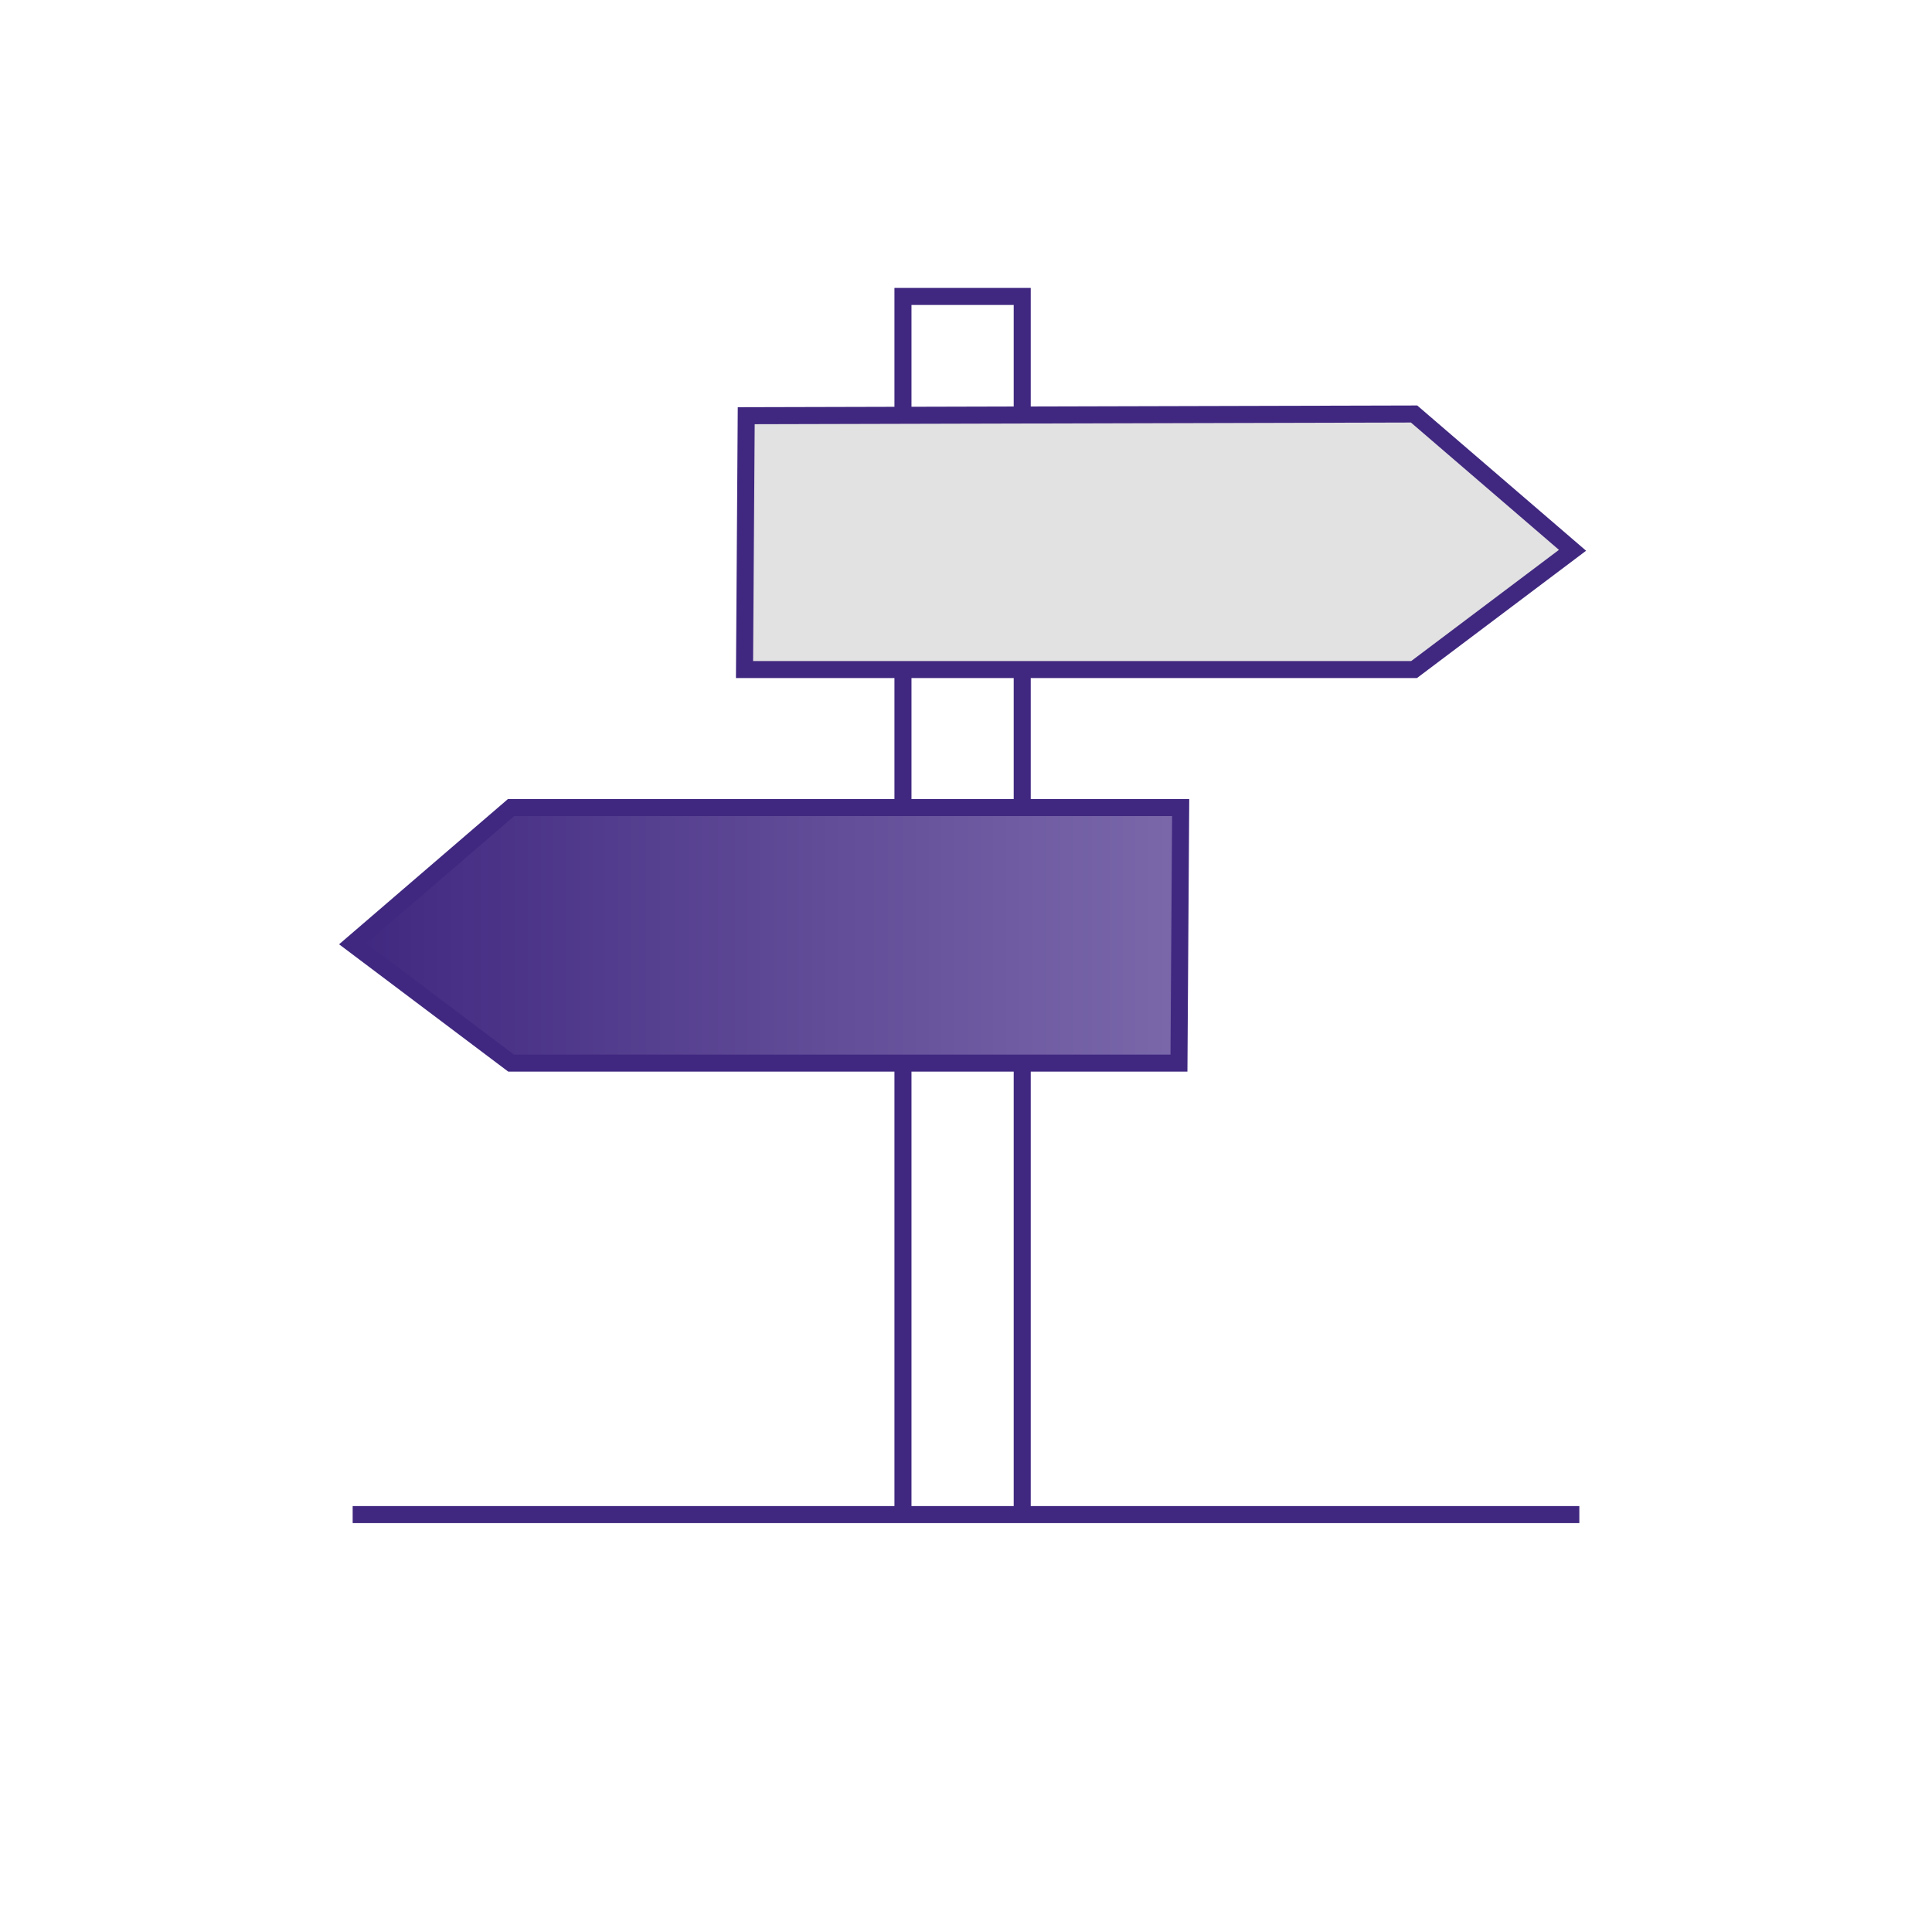
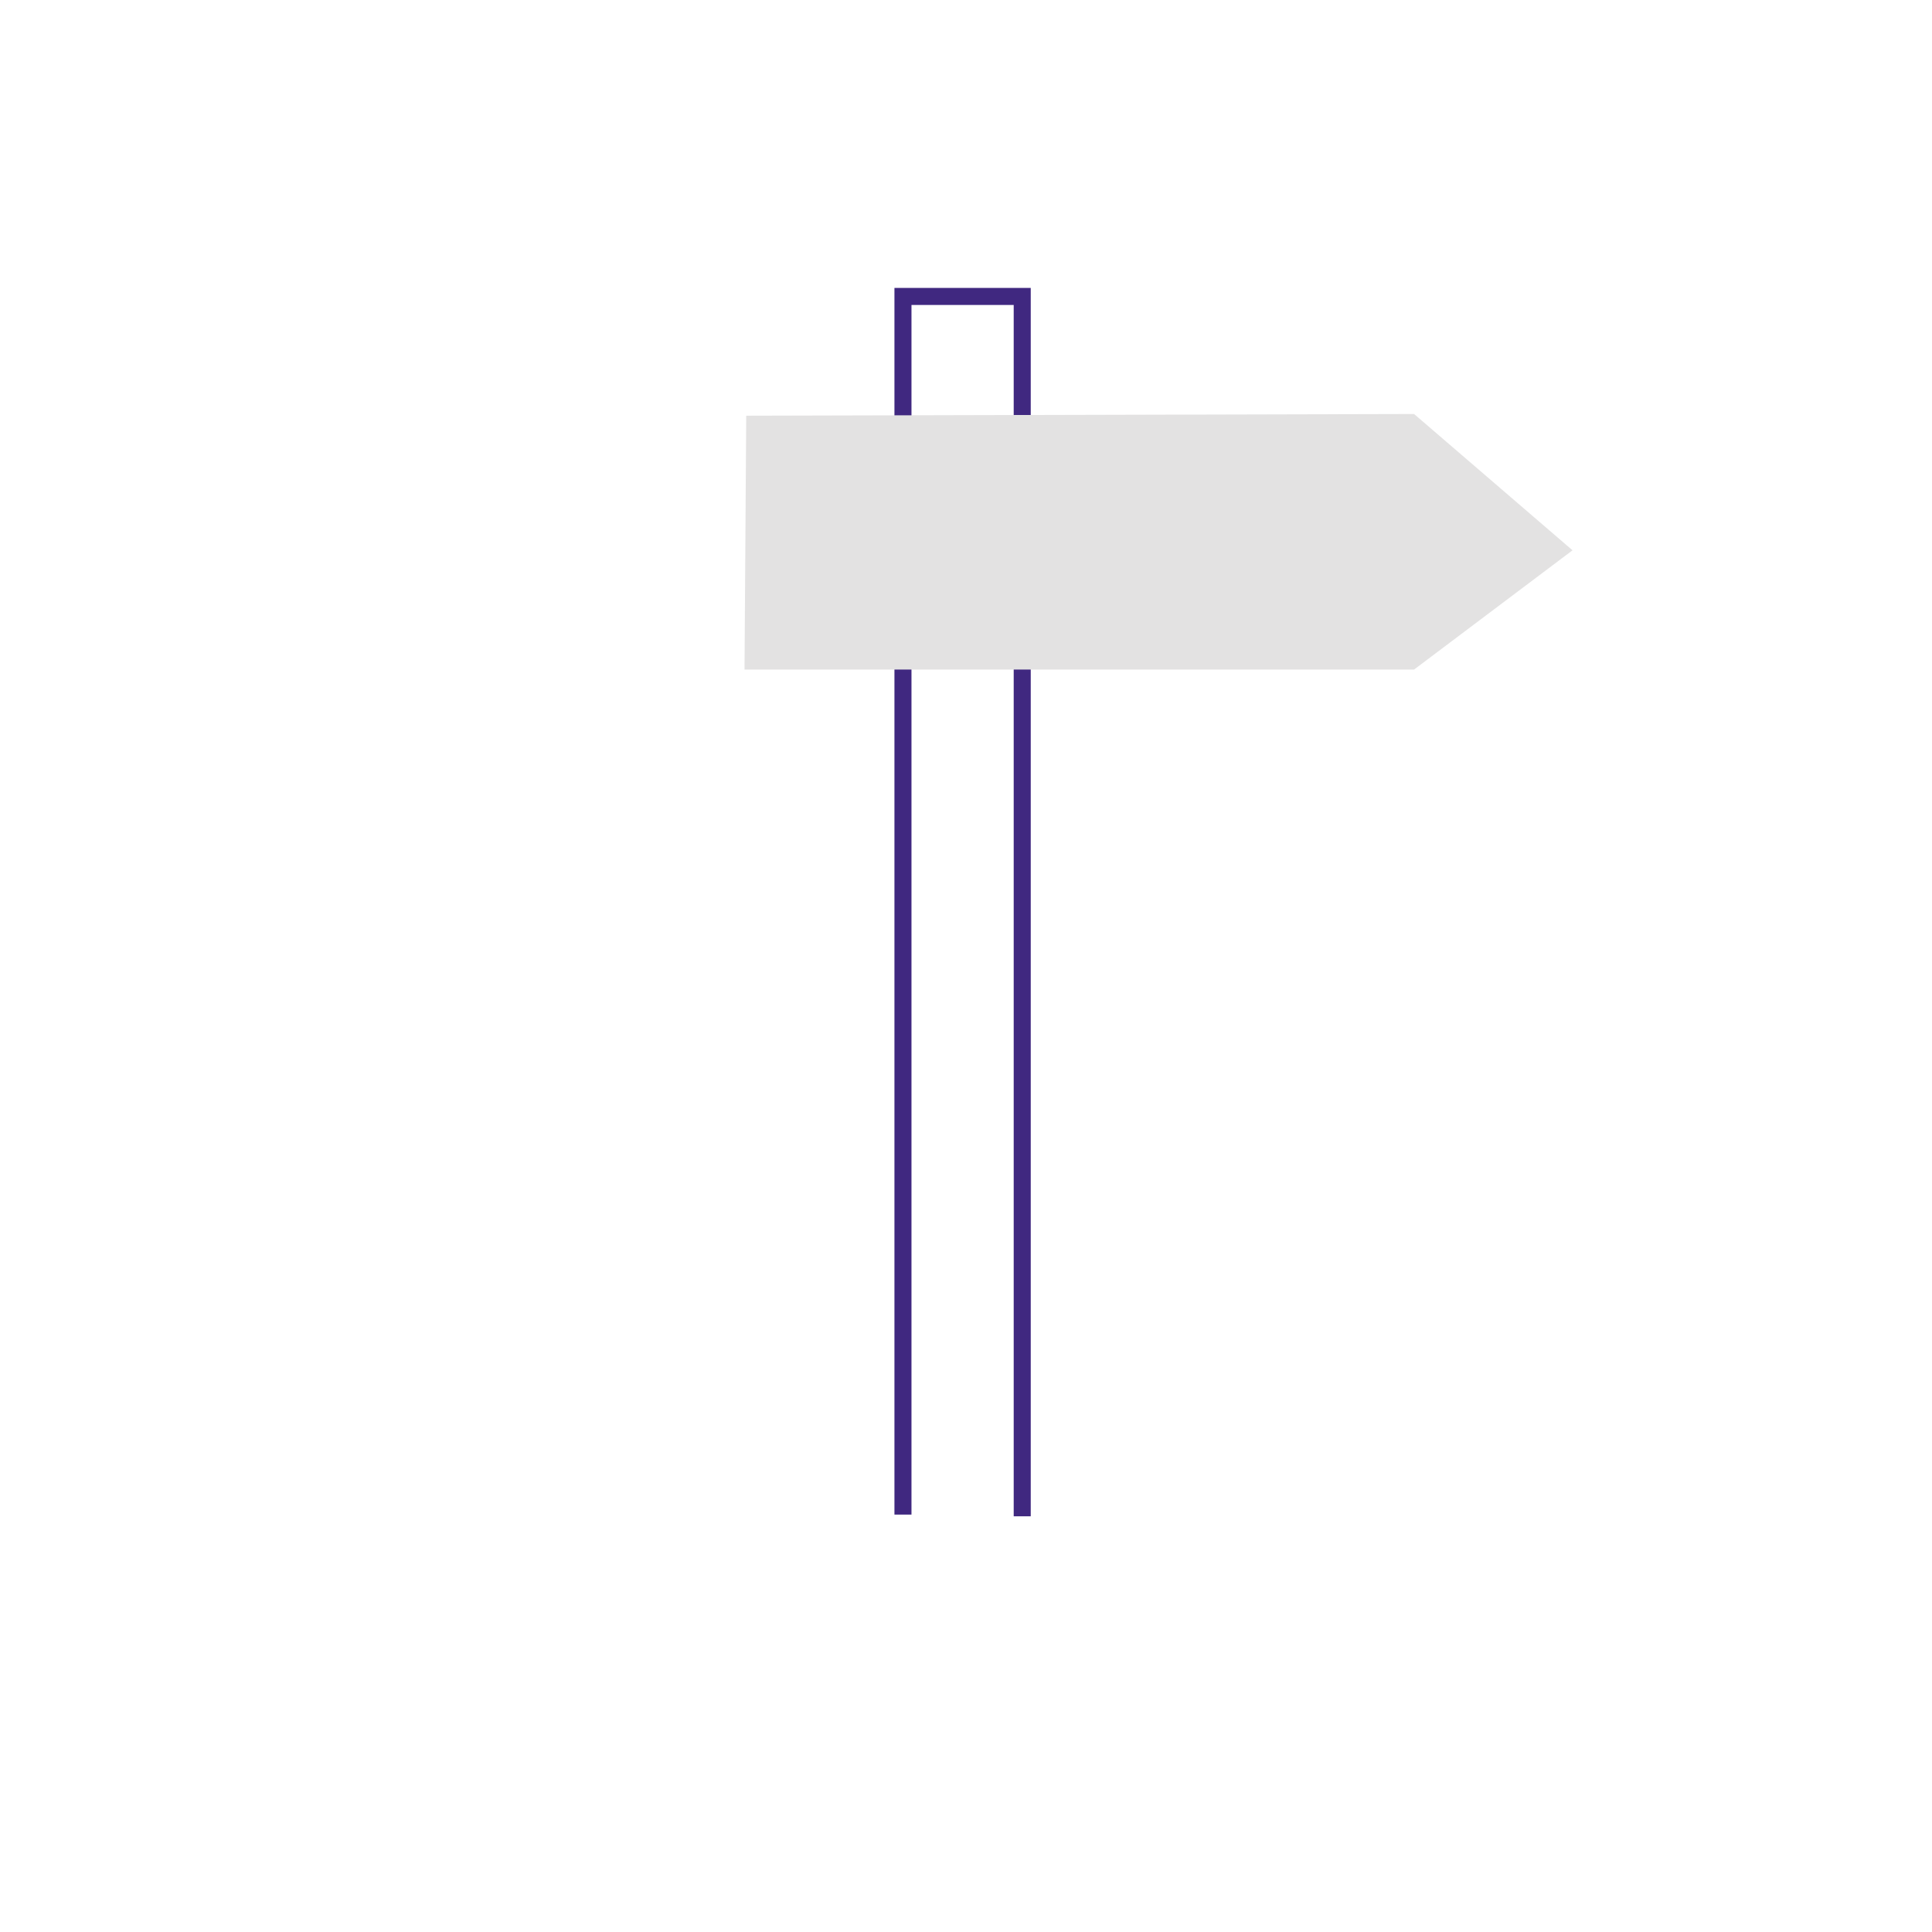
<svg xmlns="http://www.w3.org/2000/svg" version="1.1" id="Icons_x5F_HG_x5F_Farbe" x="0px" y="0px" viewBox="0 0 113.4 113.4" style="enable-background:new 0 0 113.4 113.4;" xml:space="preserve">
  <style type="text/css">
	.st0{fill:none;stroke:#402880;stroke-miterlimit:10;}
	.st1{fill:#E3E2E2;}
	.st2{fill:url(#SVGID_1_);}
</style>
  <polyline class="st0" points="53,88.9 53,17.4 60,17.4 60,89 " />
  <polygon class="st1" points="43.8,24.4 83,24.3 92.3,32.3 83,39.3 43.7,39.3 " />
-   <polygon class="st0" points="43.8,24.4 83,24.3 92.3,32.3 83,39.3 43.7,39.3 " />
  <linearGradient id="SVGID_1_" gradientUnits="userSpaceOnUse" x1="20.73" y1="54.89" x2="69.31" y2="54.89">
    <stop offset="0" style="stop-color:#402880" />
    <stop offset="1" style="stop-color:#7A68AA" />
  </linearGradient>
-   <polygon class="st2" points="69.3,47.4 30,47.4 20.7,55.4 30,62.4 69.2,62.4 " />
-   <polygon class="st0" points="69.3,47.4 30,47.4 20.7,55.4 30,62.4 69.2,62.4 " />
-   <line class="st0" x1="20.7" y1="88.9" x2="92.7" y2="88.9" />
</svg>